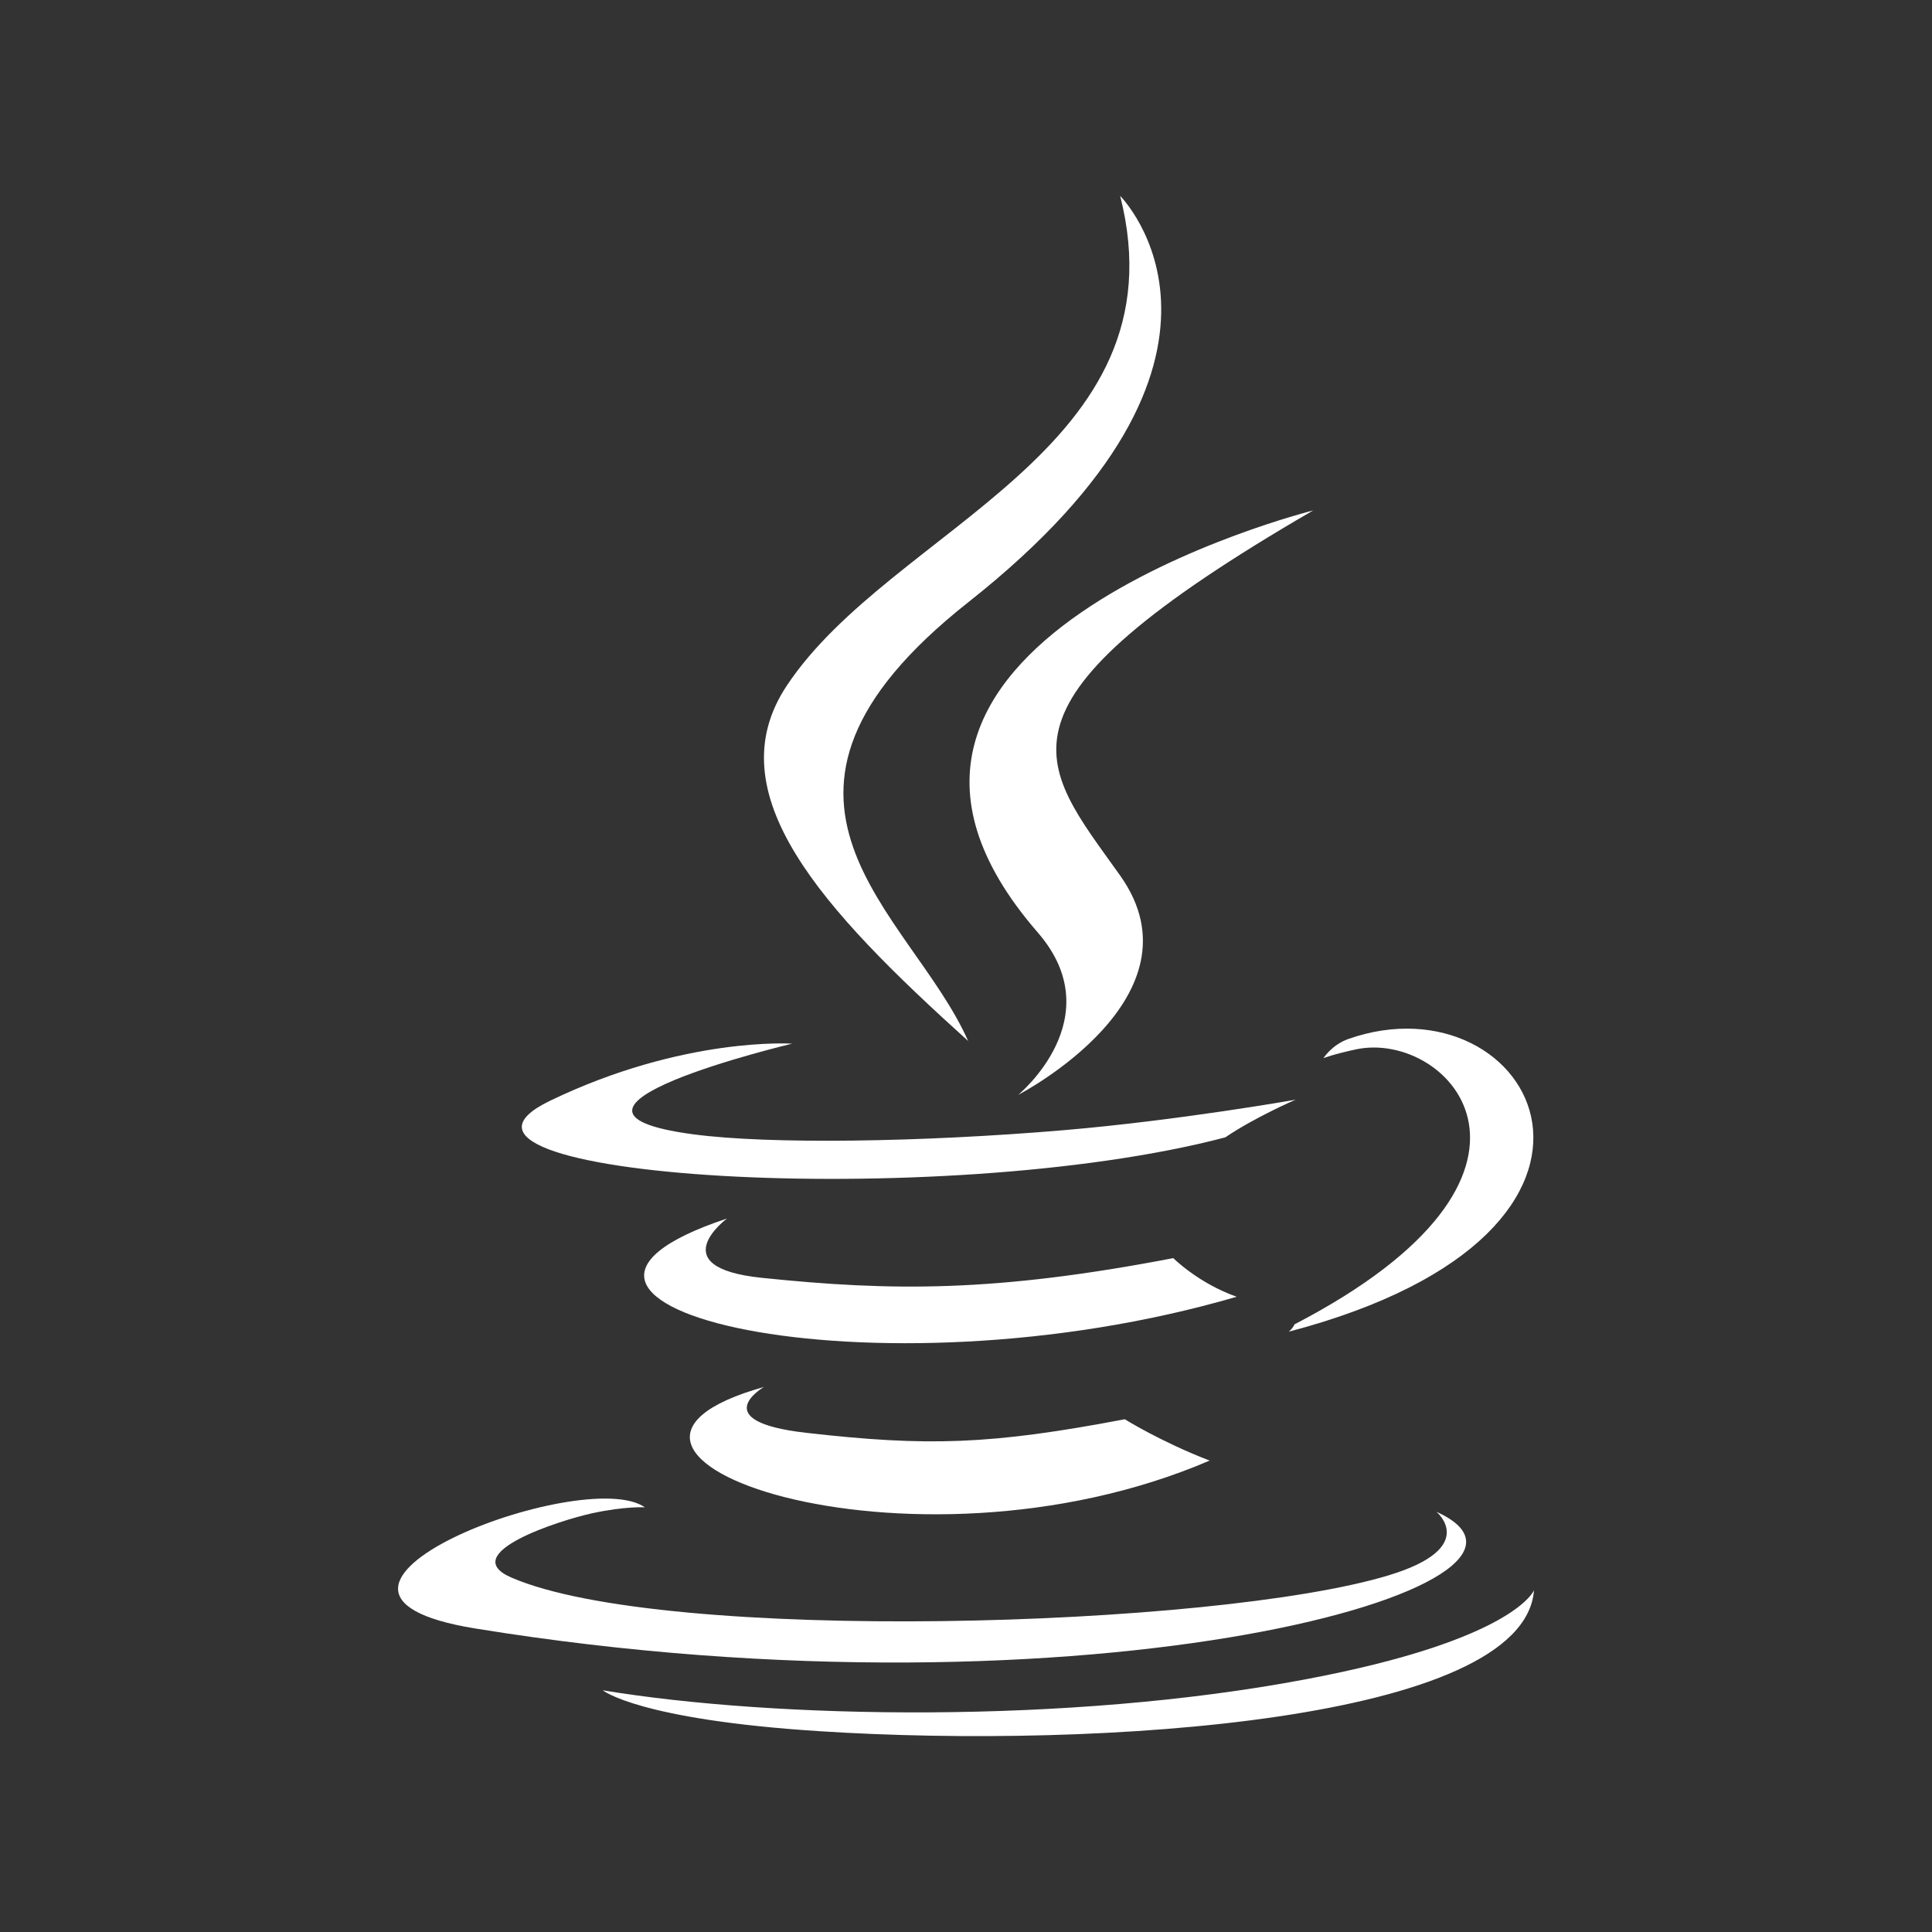
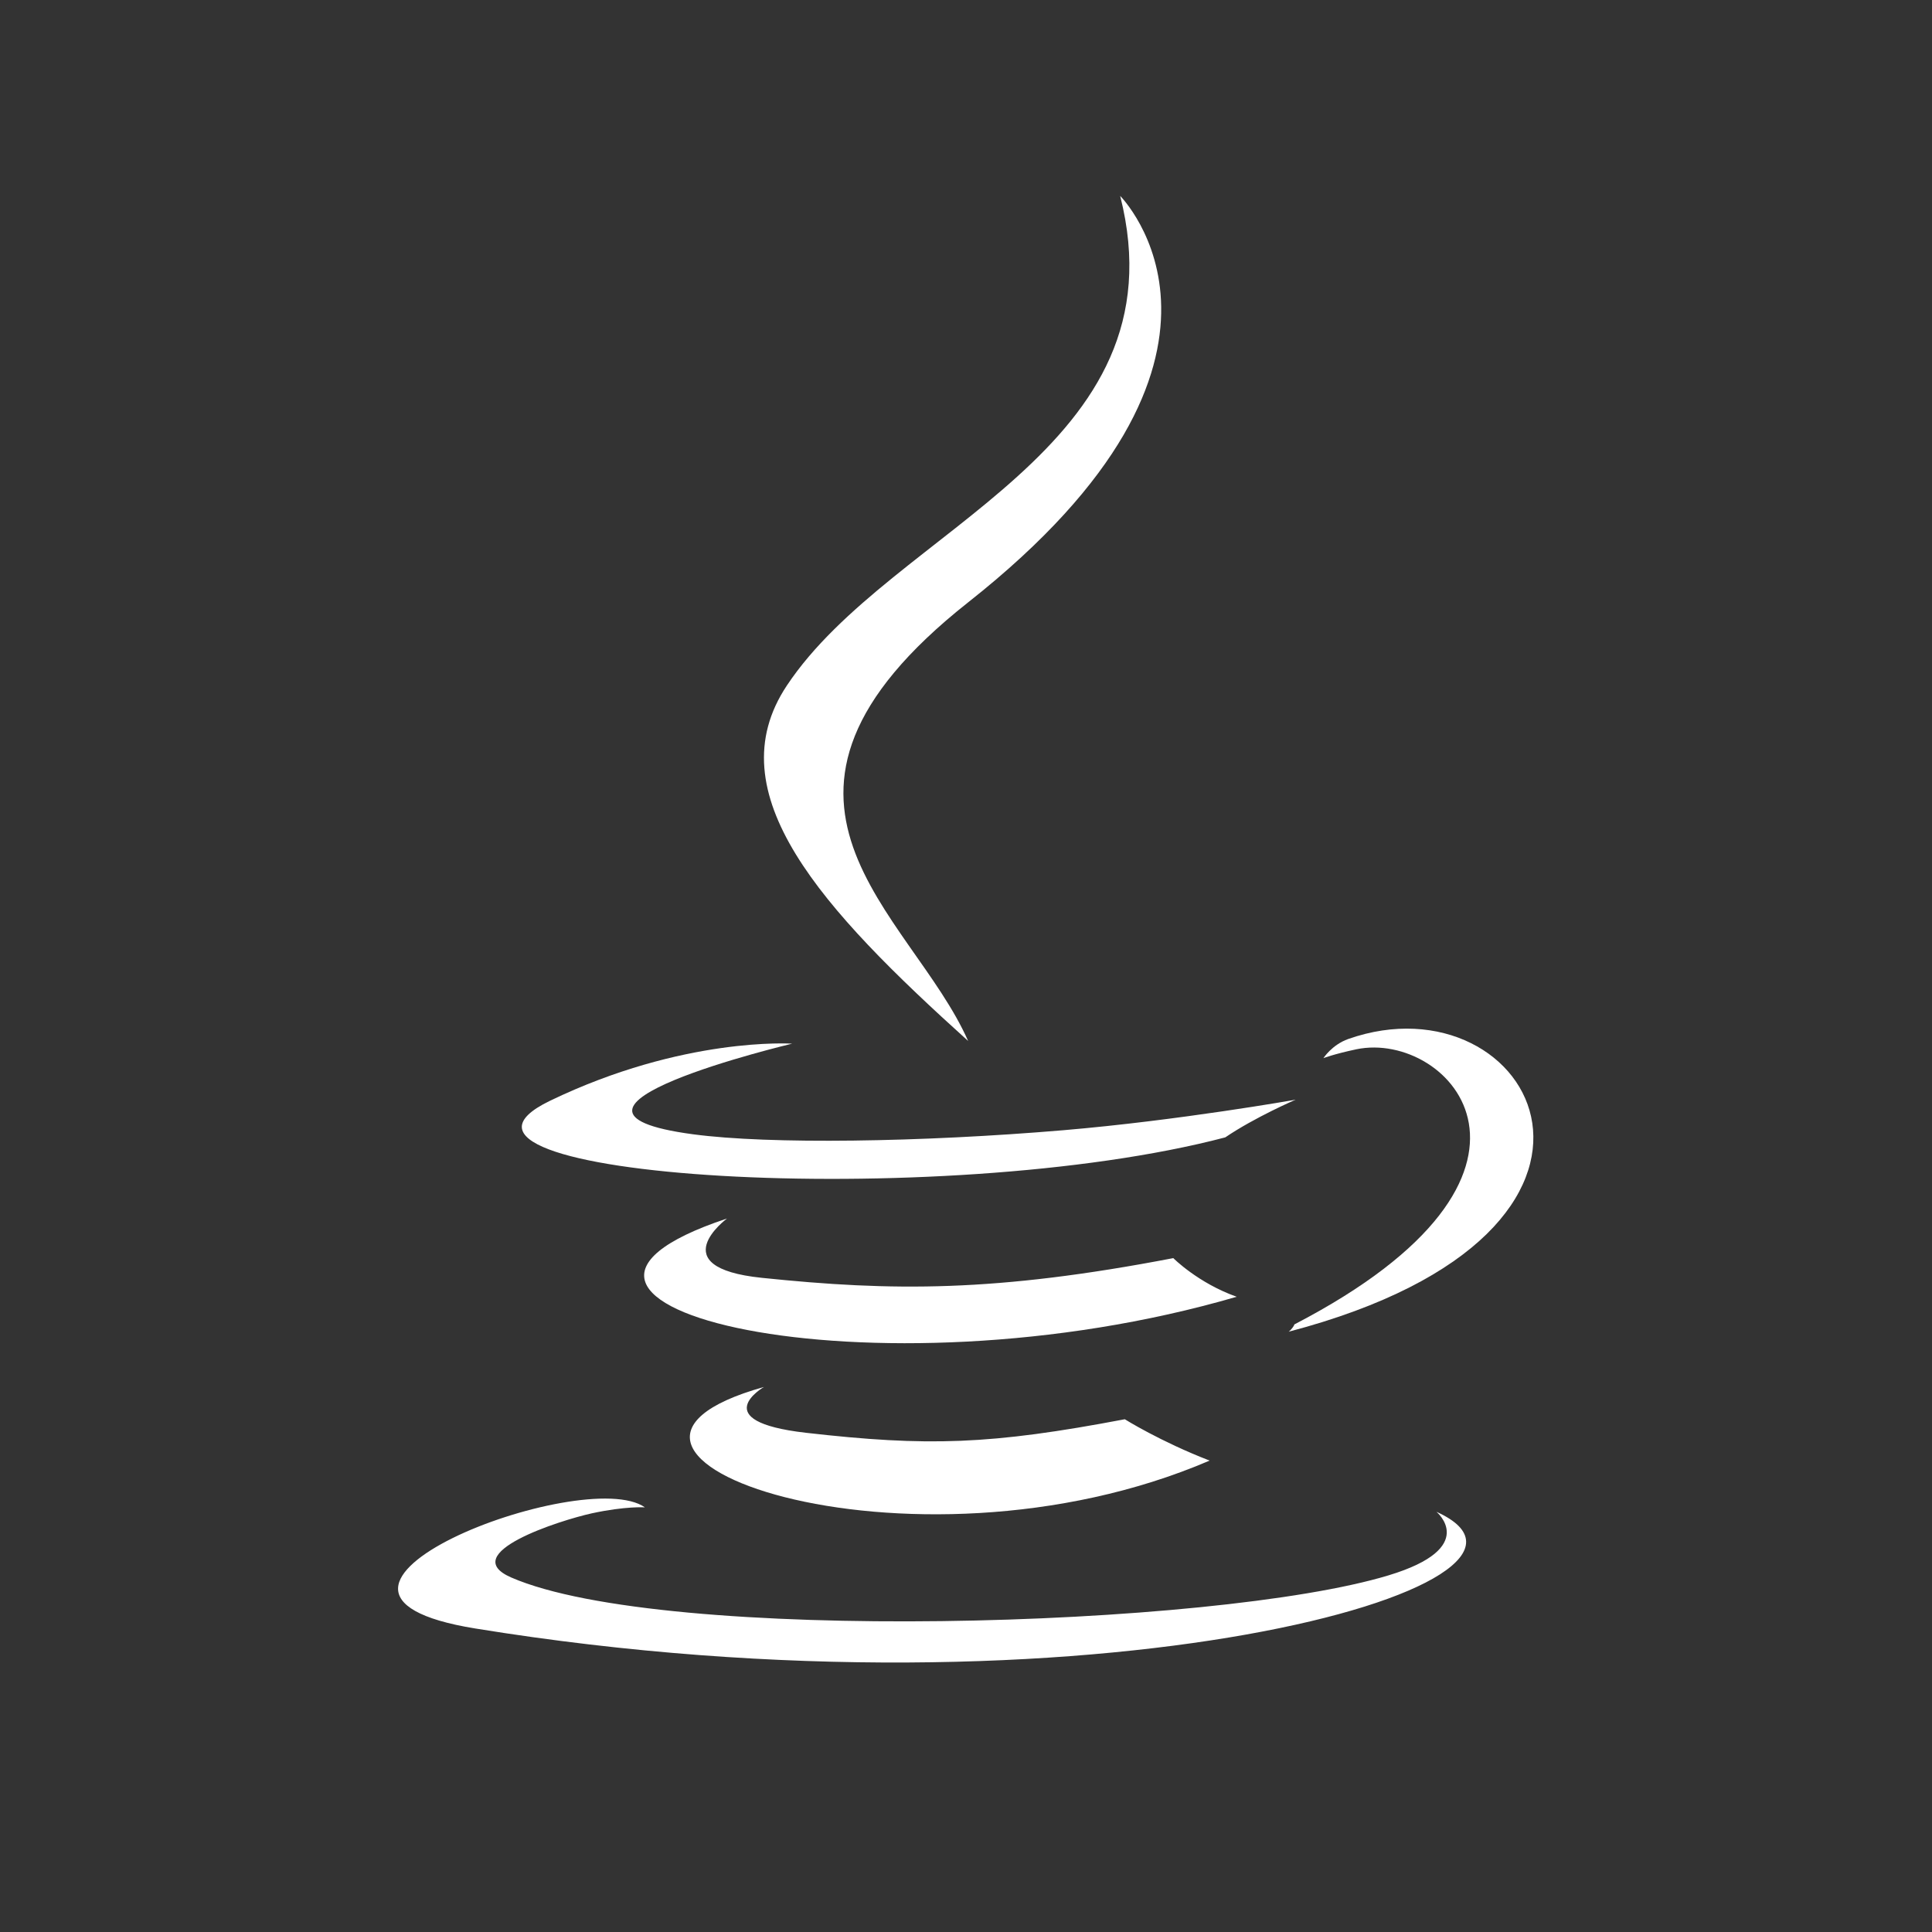
<svg xmlns="http://www.w3.org/2000/svg" version="1.1" id="Layer_1" x="0px" y="0px" viewBox="0 0 100 100" style="enable-background:new 0 0 100 100;" xml:space="preserve">
  <rect x="0" y="0" width="100" height="100" fill="#333333" stroke="none" />
  <style type="text/css">
	.st0{fill:#FFFFFF;}
</style>
  <g>
    <path class="st0" d="M39.54,71.79c0,0-3.05,1.77,2.17,2.37c6.32,0.72,9.55,0.62,16.51-0.7c0,0,1.83,1.15,4.39,2.14   C46.99,82.3,27.28,75.22,39.54,71.79" />
    <path class="st0" d="M37.63,63.07c0,0-3.42,2.53,1.8,3.07c6.75,0.7,12.08,0.75,21.3-1.02c0,0,1.28,1.29,3.28,2   C45.14,72.63,24.13,67.55,37.63,63.07" />
-     <path class="st0" d="M53.71,48.26c3.85,4.43-1.01,8.41-1.01,8.41s9.76-5.04,5.28-11.35c-4.19-5.89-7.4-8.81,9.99-18.9   C67.97,26.42,40.67,33.24,53.71,48.26" />
    <path class="st0" d="M74.35,78.25c0,0,2.25,1.86-2.48,3.29c-9.01,2.73-37.5,3.55-45.41,0.11c-2.84-1.24,2.49-2.95,4.17-3.32   c1.75-0.38,2.75-0.31,2.75-0.31c-3.16-2.23-20.45,4.38-8.78,6.27C56.42,89.46,82.6,81.97,74.35,78.25" />
    <path class="st0" d="M41,54.02c0,0-14.49,3.44-5.13,4.69c3.95,0.53,11.83,0.41,19.17-0.21c6-0.51,12.02-1.58,12.02-1.58   s-2.11,0.91-3.64,1.95c-14.71,3.87-43.14,2.07-34.96-1.89C35.38,53.64,41,54.02,41,54.02" />
    <path class="st0" d="M67,68.55c14.96-7.77,8.04-15.24,3.21-14.24c-1.18,0.25-1.71,0.46-1.71,0.46s0.44-0.69,1.28-0.99   c9.55-3.36,16.89,9.9-3.08,15.15C66.7,68.94,66.93,68.74,67,68.55" />
    <path class="st0" d="M57.98,10.14c0,0,8.28,8.29-7.86,21.03c-12.94,10.22-2.95,16.05-0.01,22.71c-7.56-6.82-13.1-12.82-9.38-18.4   C46.19,27.27,61.32,23.3,57.98,10.14" />
-     <path class="st0" d="M42.47,89.61c14.36,0.92,36.41-0.51,36.93-7.3c0,0-1,2.58-11.87,4.62c-12.25,2.31-27.37,2.04-36.33,0.56   C31.2,87.49,33.04,89.01,42.47,89.61" />
  </g>
</svg>